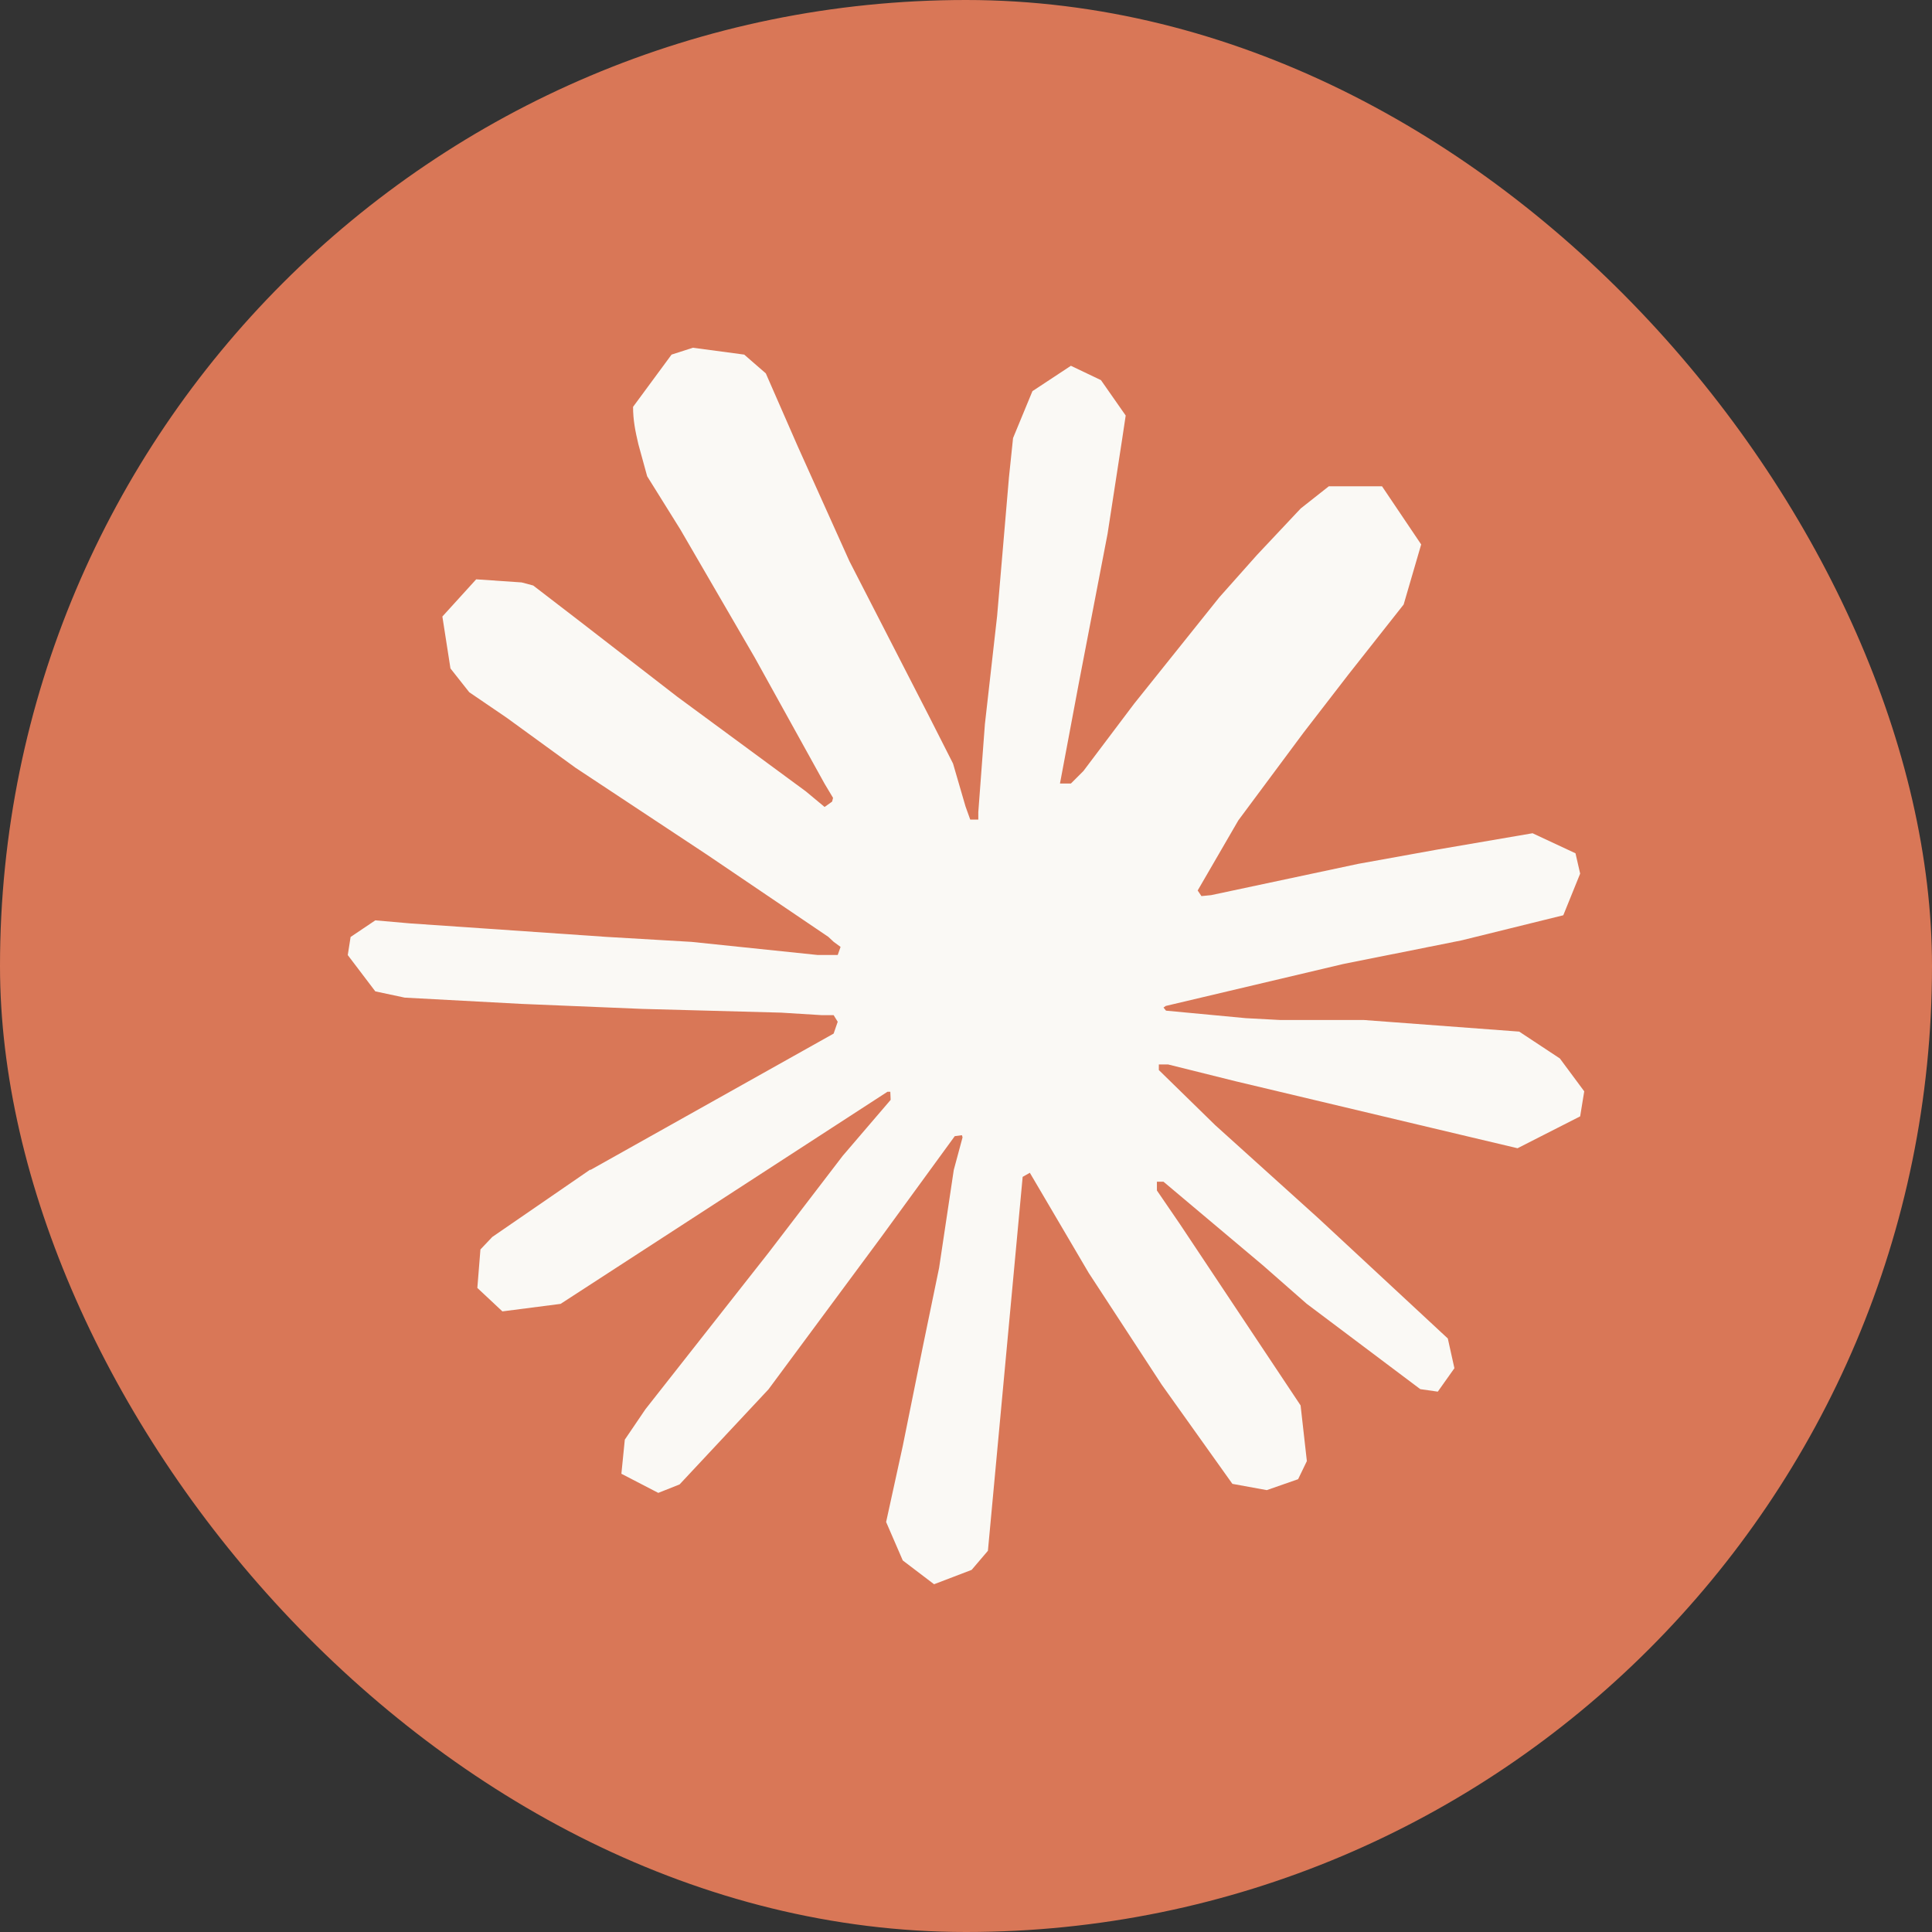
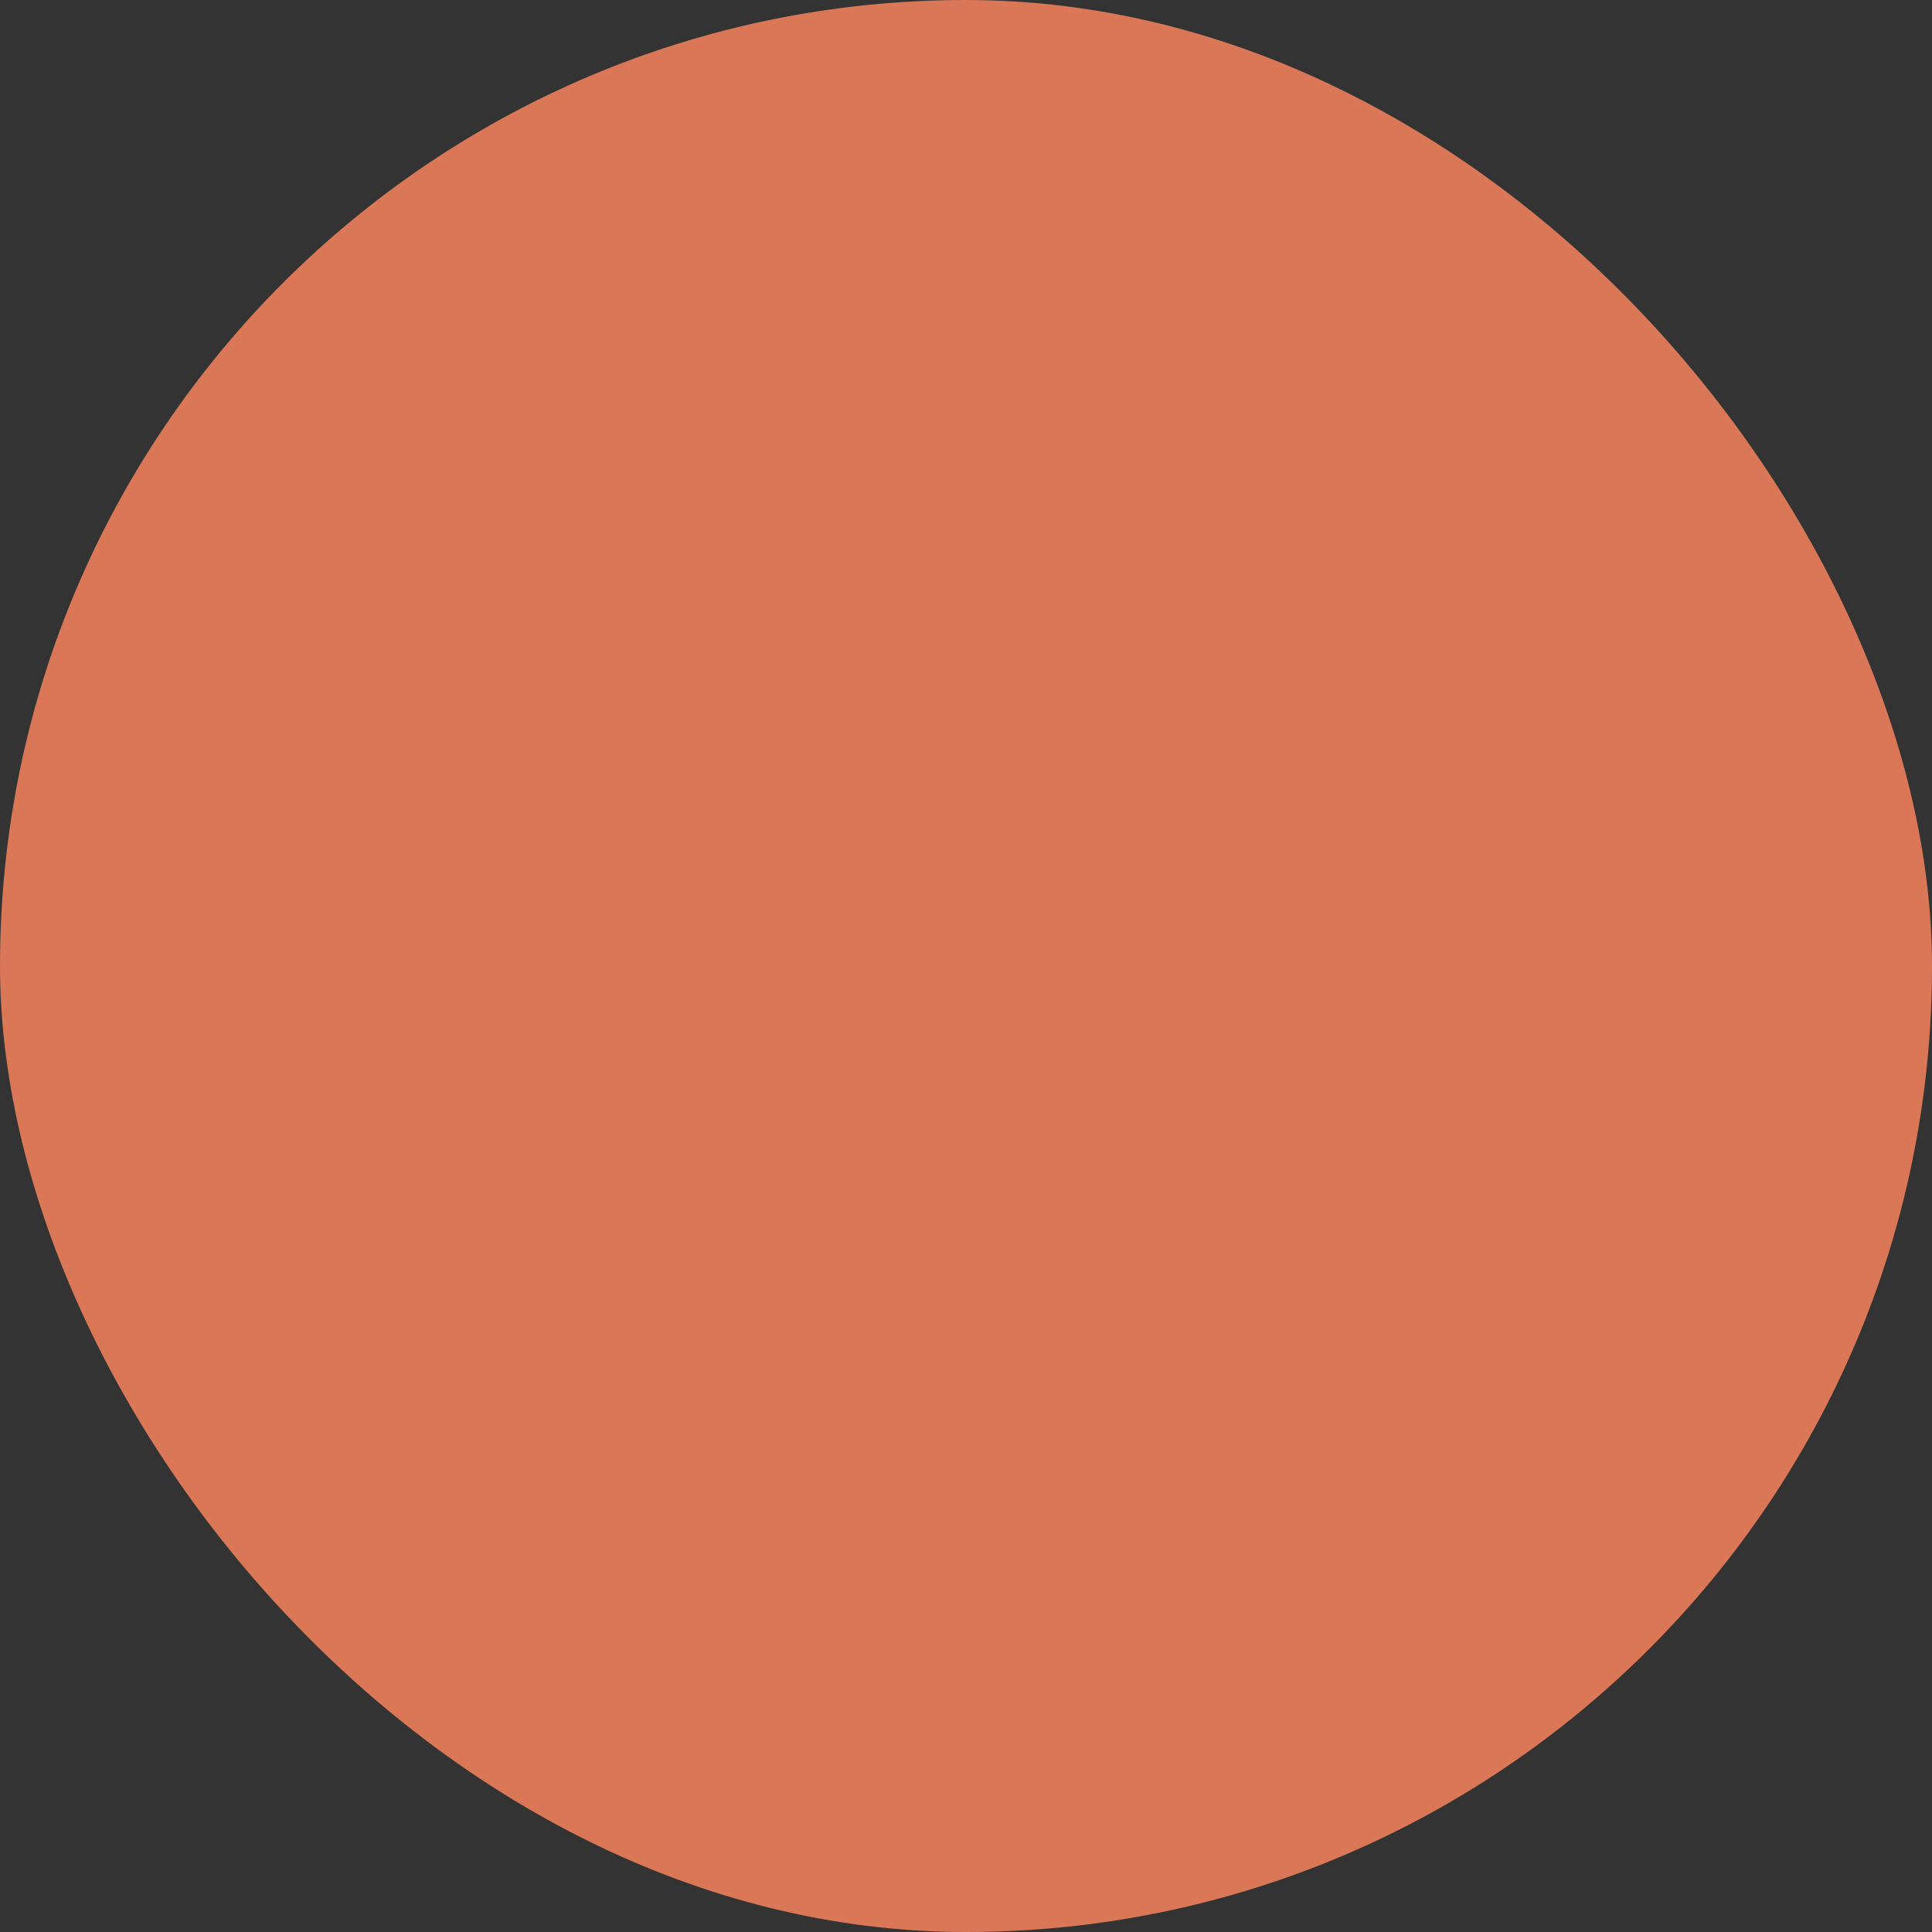
<svg xmlns="http://www.w3.org/2000/svg" width="70" height="70" viewBox="0 0 70 70" fill="none">
  <rect x="0" y="0" width="70" height="70" fill="#333333" stroke="none" />
  <rect width="70" height="70" rx="35" fill="#D97757" />
-   <path d="M21.388 42.392L30.204 37.449L30.352 37.02L30.204 36.781H29.774L28.301 36.69L23.264 36.554L18.895 36.373L14.663 36.146L13.598 35.919L12.6 34.604L12.703 33.948L13.598 33.346L14.881 33.458L17.716 33.652L21.969 33.945L25.055 34.126L29.626 34.601H30.352L30.455 34.308L30.207 34.126L30.013 33.945L25.611 30.964L20.847 27.814L18.351 26L17.002 25.081L16.321 24.219L16.028 22.338L17.253 20.99L18.898 21.102L19.319 21.214L20.986 22.495L24.547 25.25L29.196 28.672L29.877 29.238L30.149 29.044L30.183 28.908L29.877 28.397L27.348 23.829L24.649 19.182L23.448 17.256L23.131 16.101C23.019 15.627 22.937 15.227 22.937 14.741L24.332 12.848L25.103 12.6L26.964 12.848L27.747 13.528L28.903 16.171L30.775 20.331L33.68 25.988L34.53 27.665L34.983 29.22L35.153 29.694H35.446V29.422L35.685 26.235L36.127 22.323L36.557 17.289L36.705 15.871L37.407 14.172L38.801 13.253L39.89 13.773L40.786 15.055L40.662 15.883L40.129 19.342L39.086 24.76L38.405 28.388H38.801L39.255 27.934L41.091 25.498L44.177 21.643L45.538 20.113L47.127 18.423L48.146 17.619H50.073L51.492 19.726L50.857 21.903L48.872 24.418L47.226 26.55L44.867 29.724L43.394 32.264L43.53 32.467L43.88 32.433L49.211 31.299L52.091 30.779L55.528 30.19L57.083 30.916L57.252 31.653L56.641 33.162L52.965 34.069L48.654 34.931L42.235 36.448L42.156 36.506L42.247 36.618L45.139 36.89L46.376 36.956H49.404L55.044 37.377L56.517 38.35L57.4 39.541L57.252 40.448L54.983 41.603L51.922 40.877L44.776 39.178L42.326 38.568H41.987V38.77L44.029 40.766L47.771 44.143L52.457 48.496L52.696 49.573L52.094 50.422L51.459 50.331L47.341 47.236L45.753 45.842L42.156 42.816H41.917V43.133L42.746 44.345L47.123 50.921L47.35 52.938L47.033 53.594L45.898 53.99L44.652 53.763L42.09 50.168L39.446 46.12L37.313 42.492L37.053 42.64L35.794 56.188L35.204 56.88L33.843 57.4L32.709 56.538L32.106 55.145L32.709 52.39L33.435 48.796L34.025 45.939L34.557 42.389L34.875 41.21L34.853 41.131L34.593 41.165L31.916 44.838L27.844 50.338L24.622 53.784L23.851 54.09L22.514 53.397L22.638 52.161L23.385 51.06L27.844 45.391L30.533 41.878L32.27 39.85L32.258 39.556H32.155L20.311 47.242L18.203 47.514L17.295 46.664L17.407 45.27L17.837 44.817L21.397 42.368L21.385 42.38L21.388 42.392Z" fill="#FAF9F5" />
</svg>